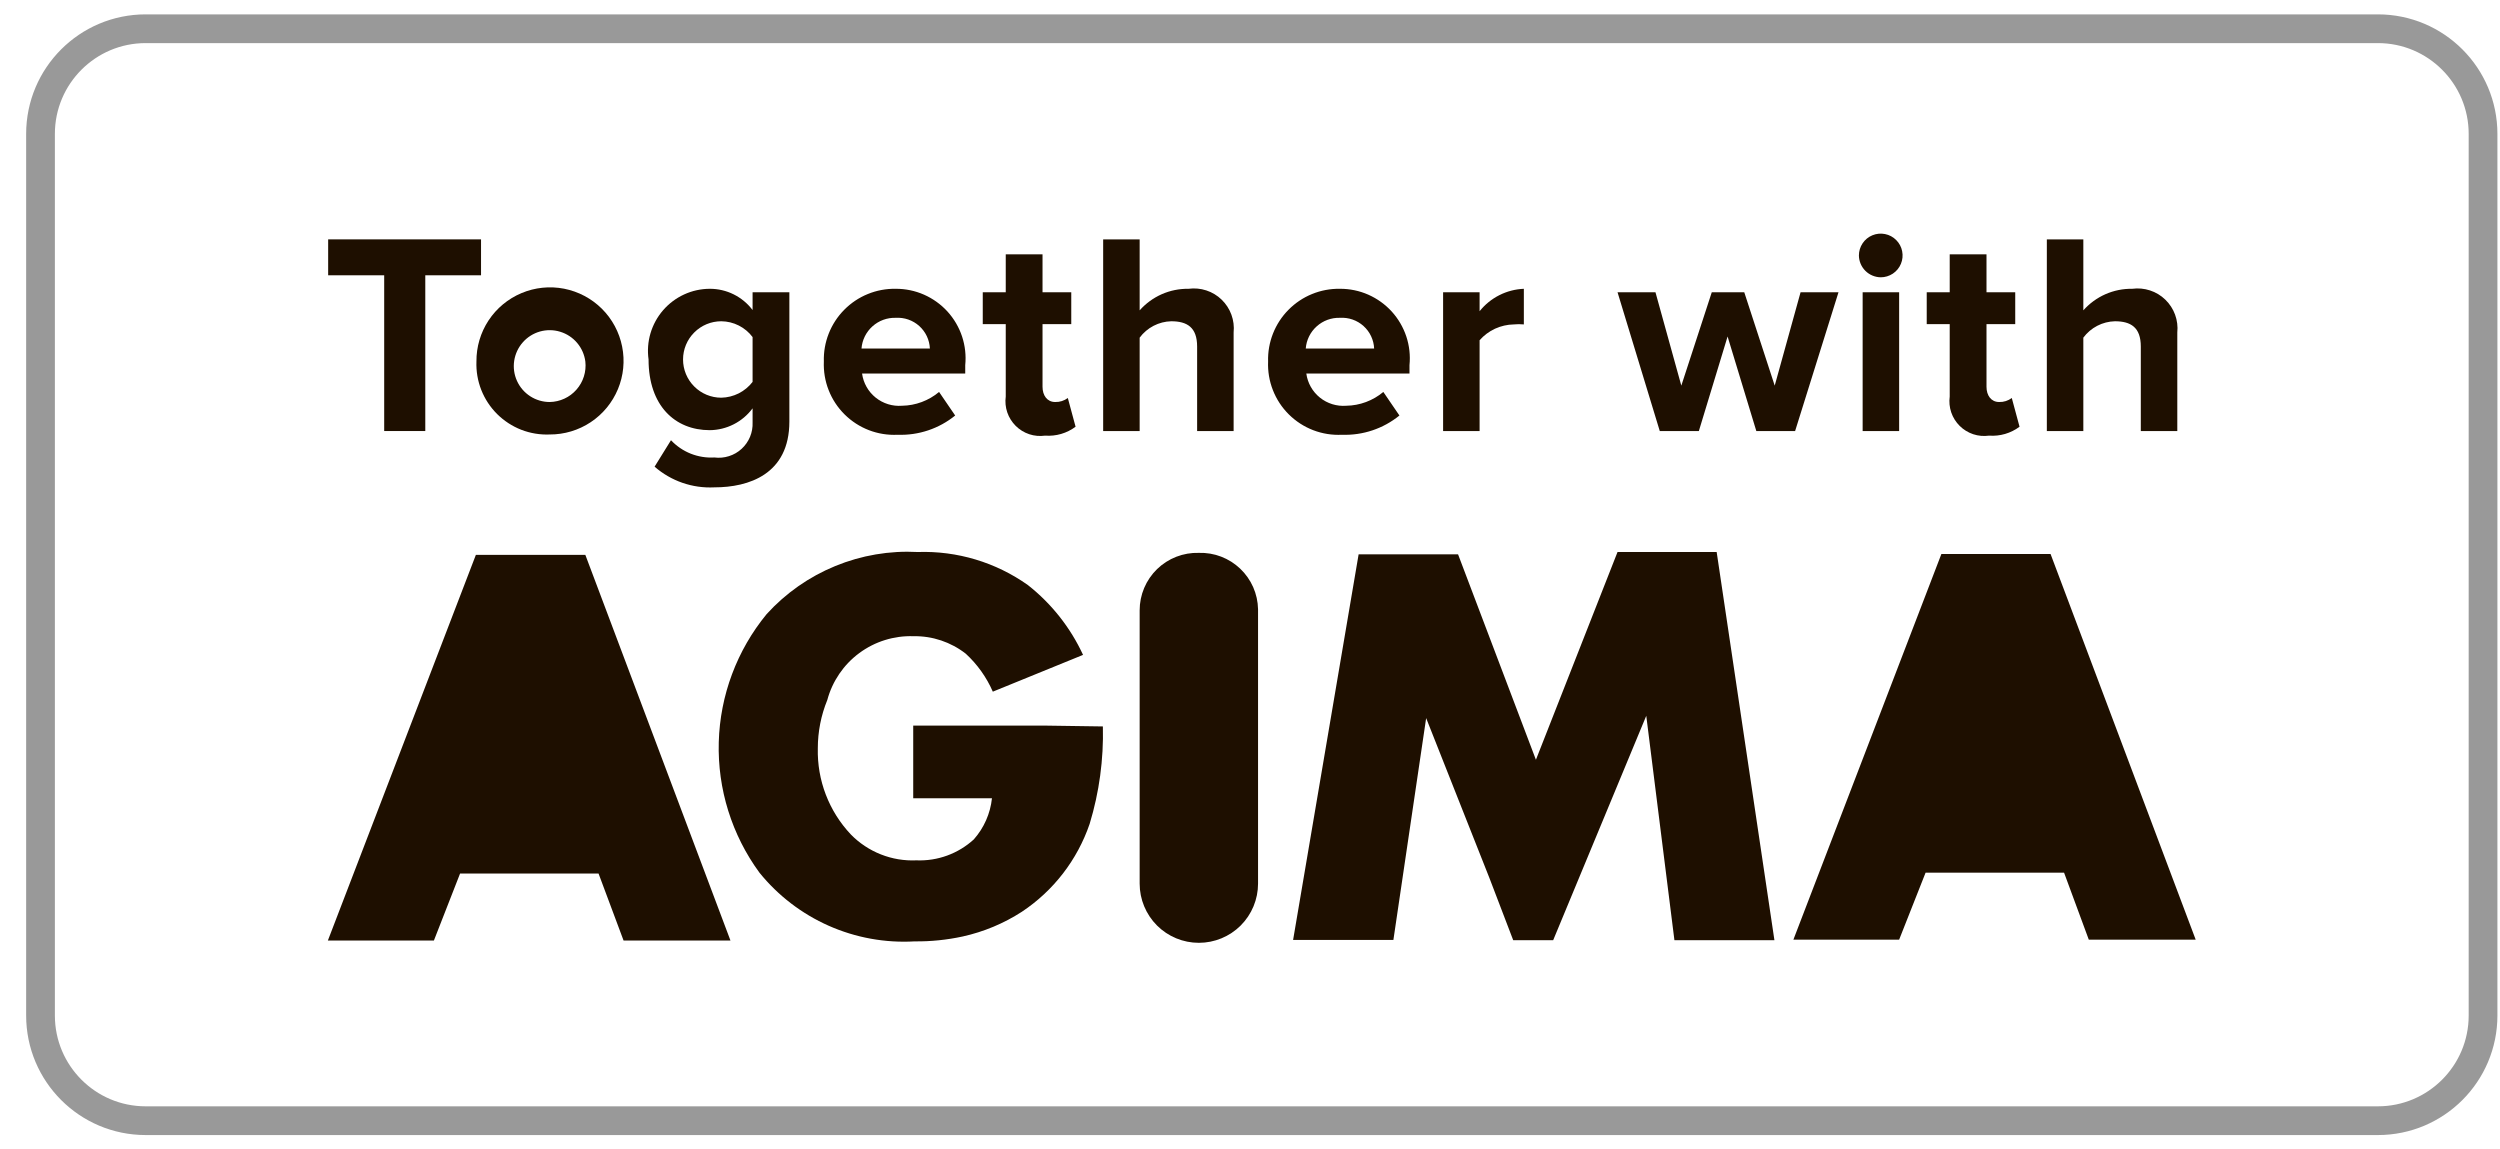
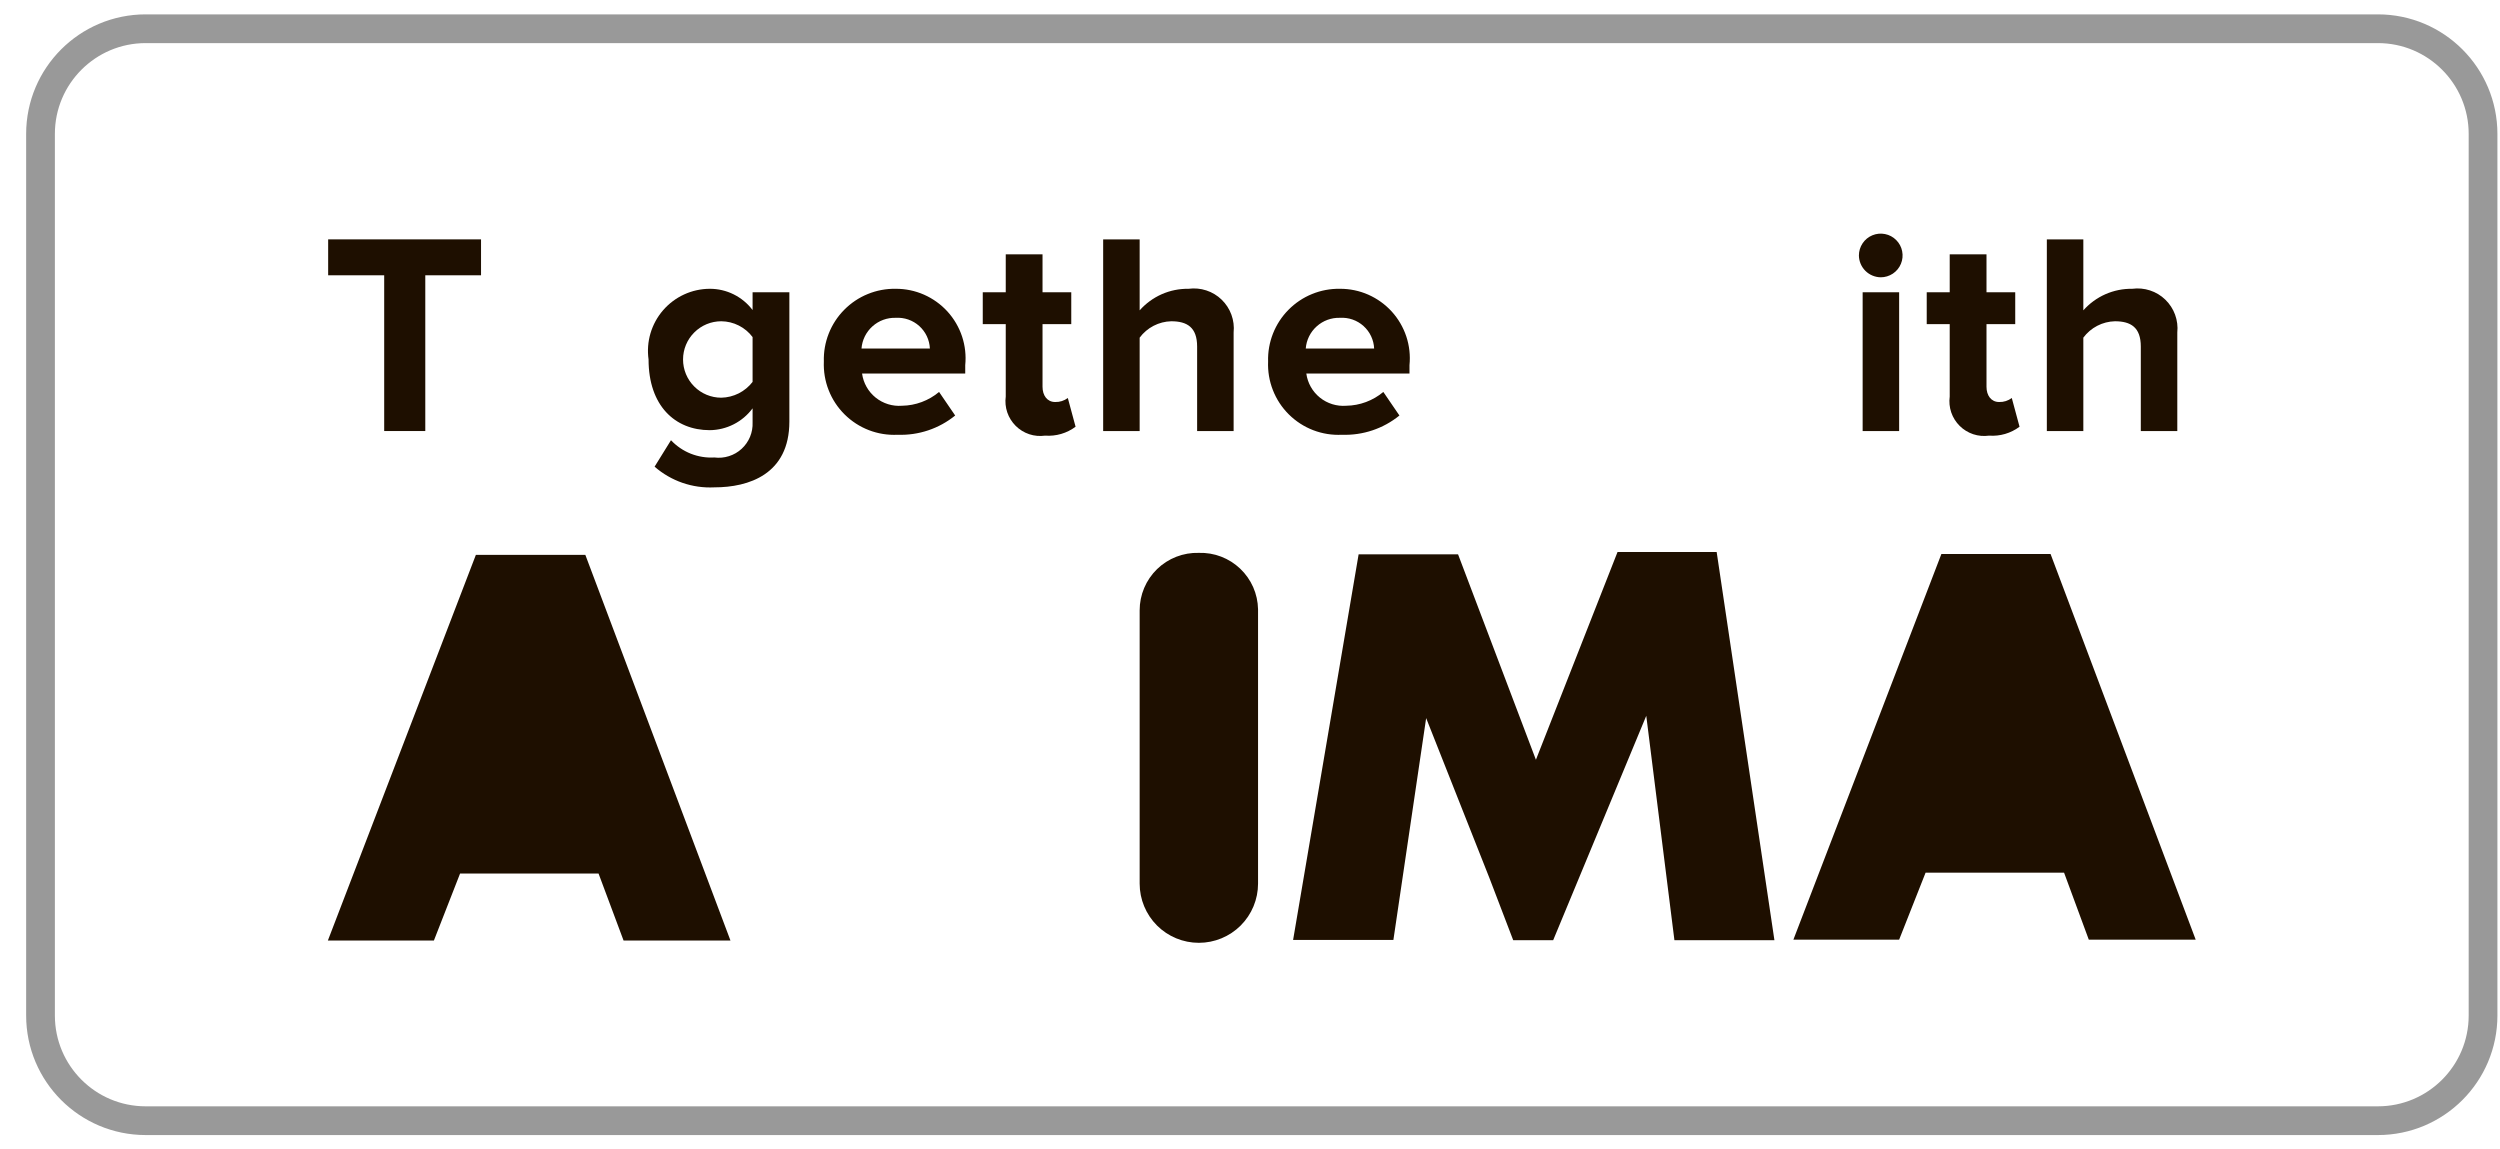
<svg xmlns="http://www.w3.org/2000/svg" width="87" height="40" viewBox="0 0 87 40" fill="none">
  <path d="M82.75 1H5.07C3.049 1 1.41 2.639 1.41 4.66V35.34C1.41 37.361 3.049 39 5.07 39H82.75C84.771 39 86.41 37.361 86.41 35.34V4.66C86.41 2.639 84.771 1 82.75 1Z" stroke="#999999" stroke-miterlimit="10" />
  <path d="M13.37 15V9.58H11.42V8.33H16.74V9.58H14.8V15H13.37Z" fill="#1E0F00" />
-   <path d="M16.58 12.58C16.576 12.072 16.723 11.575 17.002 11.151C17.282 10.727 17.681 10.396 18.149 10.2C18.617 10.003 19.133 9.95 19.631 10.047C20.129 10.145 20.587 10.388 20.947 10.746C21.306 11.104 21.551 11.562 21.65 12.059C21.75 12.557 21.699 13.073 21.504 13.542C21.309 14.011 20.98 14.411 20.557 14.692C20.134 14.973 19.638 15.122 19.13 15.12C18.792 15.134 18.455 15.078 18.14 14.956C17.825 14.833 17.539 14.646 17.299 14.408C17.06 14.169 16.872 13.884 16.748 13.569C16.625 13.255 16.567 12.918 16.58 12.58ZM20.37 12.58C20.339 12.342 20.24 12.117 20.085 11.934C19.93 11.75 19.725 11.615 19.495 11.545C19.266 11.474 19.02 11.472 18.789 11.537C18.558 11.603 18.35 11.734 18.192 11.915C18.033 12.095 17.93 12.318 17.894 12.555C17.858 12.793 17.892 13.036 17.991 13.255C18.09 13.474 18.25 13.66 18.452 13.79C18.654 13.921 18.89 13.99 19.13 13.99C19.307 13.987 19.481 13.947 19.641 13.873C19.802 13.799 19.945 13.692 20.061 13.559C20.178 13.426 20.266 13.271 20.319 13.102C20.372 12.933 20.39 12.756 20.37 12.58Z" fill="#1E0F00" />
  <path d="M22.78 16.24L23.35 15.32C23.543 15.524 23.777 15.684 24.038 15.788C24.299 15.891 24.58 15.937 24.86 15.92C25.03 15.942 25.204 15.927 25.368 15.874C25.532 15.823 25.682 15.736 25.809 15.619C25.935 15.503 26.035 15.361 26.101 15.202C26.167 15.043 26.197 14.872 26.19 14.7V14.21C26.017 14.443 25.793 14.633 25.534 14.765C25.276 14.897 24.99 14.967 24.7 14.97C23.49 14.97 22.57 14.12 22.57 12.51C22.527 12.205 22.55 11.894 22.637 11.598C22.725 11.303 22.874 11.029 23.076 10.796C23.278 10.563 23.527 10.376 23.807 10.247C24.087 10.118 24.392 10.051 24.7 10.05C24.989 10.049 25.274 10.116 25.532 10.244C25.791 10.373 26.016 10.559 26.19 10.79V10.17H27.47V14.67C27.47 16.51 26.05 16.96 24.86 16.96C24.099 16.999 23.353 16.741 22.78 16.24ZM26.19 13.29V11.73C26.063 11.561 25.898 11.423 25.709 11.328C25.52 11.232 25.312 11.182 25.1 11.18C24.747 11.18 24.409 11.32 24.16 11.57C23.91 11.819 23.77 12.157 23.77 12.51C23.77 12.863 23.91 13.201 24.16 13.45C24.409 13.7 24.747 13.84 25.1 13.84C25.311 13.836 25.519 13.784 25.708 13.689C25.896 13.594 26.061 13.457 26.19 13.29Z" fill="#1E0F00" />
  <path d="M28.67 12.58C28.66 12.248 28.718 11.917 28.84 11.608C28.962 11.298 29.145 11.017 29.379 10.781C29.613 10.544 29.892 10.357 30.2 10.232C30.508 10.106 30.837 10.044 31.17 10.05C31.509 10.048 31.845 10.118 32.155 10.254C32.465 10.391 32.744 10.591 32.972 10.841C33.2 11.092 33.373 11.388 33.48 11.71C33.586 12.032 33.624 12.373 33.59 12.71V13H30C30.045 13.329 30.214 13.628 30.472 13.836C30.731 14.044 31.059 14.146 31.39 14.12C31.862 14.113 32.318 13.943 32.68 13.64L33.24 14.46C32.676 14.918 31.966 15.156 31.24 15.13C30.9 15.147 30.559 15.093 30.241 14.971C29.923 14.849 29.634 14.662 29.392 14.422C29.15 14.182 28.961 13.895 28.837 13.577C28.712 13.26 28.656 12.92 28.67 12.58ZM31.17 11.06C30.872 11.051 30.582 11.158 30.361 11.357C30.139 11.556 30.003 11.833 29.98 12.13H32.36C32.353 11.981 32.318 11.835 32.254 11.7C32.19 11.565 32.101 11.445 31.99 11.345C31.879 11.245 31.749 11.169 31.609 11.12C31.468 11.071 31.319 11.051 31.17 11.06Z" fill="#1E0F00" />
  <path d="M35 13.8V11.28H34.2V10.17H35V8.85H36.28V10.17H37.28V11.28H36.28V13.46C36.28 13.76 36.44 13.99 36.72 13.99C36.878 13.995 37.034 13.946 37.16 13.85L37.43 14.85C37.126 15.078 36.749 15.188 36.37 15.16C36.185 15.186 35.996 15.17 35.818 15.111C35.641 15.052 35.479 14.953 35.347 14.821C35.214 14.689 35.113 14.528 35.053 14.351C34.993 14.174 34.975 13.985 35 13.8Z" fill="#1E0F00" />
  <path d="M41.66 15V12.06C41.66 11.39 41.31 11.18 40.76 11.18C40.545 11.185 40.335 11.239 40.144 11.338C39.953 11.437 39.788 11.578 39.66 11.75V15H38.39V8.33H39.66V10.8C39.873 10.56 40.135 10.369 40.428 10.239C40.721 10.11 41.039 10.045 41.36 10.05C41.569 10.022 41.781 10.041 41.981 10.107C42.181 10.172 42.363 10.282 42.514 10.429C42.665 10.575 42.781 10.754 42.853 10.951C42.925 11.149 42.952 11.361 42.93 11.57V15H41.66Z" fill="#1E0F00" />
  <path d="M44.13 12.58C44.12 12.248 44.178 11.917 44.3 11.608C44.422 11.298 44.605 11.017 44.839 10.781C45.073 10.544 45.352 10.357 45.66 10.232C45.968 10.106 46.298 10.044 46.63 10.05C46.969 10.048 47.305 10.118 47.615 10.254C47.925 10.391 48.204 10.591 48.432 10.841C48.66 11.092 48.833 11.388 48.94 11.71C49.046 12.032 49.084 12.373 49.05 12.71V13H45.46C45.505 13.329 45.674 13.628 45.932 13.836C46.191 14.044 46.519 14.146 46.85 14.12C47.322 14.113 47.778 13.943 48.14 13.64L48.7 14.46C48.136 14.918 47.426 15.156 46.7 15.13C46.36 15.147 46.02 15.093 45.701 14.971C45.383 14.849 45.094 14.662 44.852 14.422C44.61 14.182 44.421 13.895 44.297 13.577C44.172 13.26 44.116 12.92 44.13 12.58ZM46.63 11.06C46.332 11.051 46.042 11.158 45.821 11.357C45.599 11.556 45.463 11.833 45.44 12.13H47.82C47.814 11.981 47.778 11.835 47.714 11.7C47.651 11.565 47.561 11.445 47.45 11.345C47.339 11.245 47.209 11.169 47.069 11.12C46.928 11.071 46.779 11.051 46.63 11.06Z" fill="#1E0F00" />
-   <path d="M50.22 15V10.17H51.49V10.83C51.676 10.597 51.91 10.407 52.175 10.273C52.441 10.138 52.733 10.062 53.03 10.05V11.29C52.914 11.278 52.796 11.278 52.68 11.29C52.454 11.294 52.232 11.345 52.027 11.439C51.822 11.534 51.639 11.671 51.49 11.84V15H50.22Z" fill="#1E0F00" />
-   <path d="M61.12 15L60.12 11.71L59.12 15H57.76L56.29 10.17H57.61L58.51 13.42L59.57 10.17H60.7L61.76 13.42L62.66 10.17H63.98L62.47 15H61.12Z" fill="#1E0F00" />
  <path d="M64.69 8.89C64.69 8.74 64.734 8.593 64.818 8.468C64.901 8.343 65.02 8.245 65.159 8.188C65.298 8.13 65.451 8.115 65.598 8.145C65.746 8.174 65.881 8.246 65.987 8.353C66.094 8.459 66.166 8.594 66.195 8.742C66.225 8.889 66.21 9.042 66.152 9.181C66.095 9.32 65.997 9.438 65.872 9.522C65.747 9.605 65.6 9.65 65.45 9.65C65.249 9.647 65.057 9.567 64.915 9.425C64.773 9.283 64.692 9.091 64.69 8.89ZM64.82 15V10.17H66.09V15H64.82Z" fill="#1E0F00" />
  <path d="M67.85 13.8V11.28H67.05V10.17H67.85V8.85H69.13V10.17H70.13V11.28H69.13V13.46C69.13 13.76 69.29 13.99 69.57 13.99C69.728 13.995 69.884 13.946 70.01 13.85L70.28 14.85C69.976 15.078 69.599 15.188 69.22 15.16C69.035 15.186 68.846 15.17 68.668 15.111C68.491 15.052 68.329 14.953 68.197 14.821C68.064 14.689 67.963 14.528 67.903 14.351C67.843 14.174 67.825 13.985 67.85 13.8Z" fill="#1E0F00" />
  <path d="M74.5 15V12.06C74.5 11.39 74.15 11.18 73.6 11.18C73.385 11.185 73.175 11.239 72.984 11.338C72.793 11.437 72.628 11.578 72.5 11.75V15H71.23V8.33H72.5V10.8C72.713 10.56 72.975 10.369 73.268 10.239C73.562 10.11 73.879 10.045 74.2 10.05C74.409 10.022 74.621 10.041 74.821 10.107C75.021 10.172 75.203 10.282 75.354 10.429C75.505 10.575 75.621 10.754 75.693 10.951C75.765 11.149 75.792 11.361 75.77 11.57V15H74.5Z" fill="#1E0F00" />
  <path fill-rule="evenodd" clip-rule="evenodd" d="M59.74 19.21H56.29L53.45 26.44L50.74 19.29H47.28L45 32.71H48.49L49.63 24.99L51.83 30.55L52.66 32.72H54.05L57.29 24.91L58.27 32.72H61.75L59.74 19.21Z" fill="#1E0F00" />
  <path fill-rule="evenodd" clip-rule="evenodd" d="M41.72 19.24C41.452 19.232 41.186 19.278 40.936 19.375C40.687 19.472 40.459 19.618 40.267 19.804C40.075 19.991 39.922 20.214 39.818 20.46C39.713 20.707 39.66 20.972 39.66 21.24V30.75C39.66 31.296 39.877 31.82 40.263 32.207C40.65 32.593 41.174 32.81 41.72 32.81C42.266 32.81 42.79 32.593 43.177 32.207C43.563 31.82 43.78 31.296 43.78 30.75V21.2C43.775 20.936 43.717 20.675 43.611 20.433C43.504 20.191 43.35 19.972 43.159 19.79C42.967 19.608 42.742 19.465 42.495 19.371C42.248 19.276 41.984 19.232 41.72 19.24Z" fill="#1E0F00" />
  <path fill-rule="evenodd" clip-rule="evenodd" d="M71.36 19.28H71.37H67.56L62.41 32.7H66.09L67.01 30.37H71.83L72.69 32.7H76.41L71.36 19.28Z" fill="#1E0F00" />
  <path fill-rule="evenodd" clip-rule="evenodd" d="M20.37 19.31H16.56L11.41 32.73H15.1L16.01 30.4H20.83L21.7 32.73H25.42L20.37 19.31Z" fill="#1E0F00" />
-   <path fill-rule="evenodd" clip-rule="evenodd" d="M36.31 25.25H31.78V27.78H34.52C34.464 28.311 34.243 28.81 33.89 29.21C33.346 29.708 32.627 29.971 31.89 29.94C31.468 29.959 31.047 29.889 30.654 29.733C30.261 29.578 29.905 29.342 29.61 29.04C28.846 28.231 28.433 27.152 28.46 26.04C28.46 25.464 28.572 24.893 28.79 24.36C28.966 23.706 29.358 23.13 29.903 22.727C30.448 22.324 31.113 22.117 31.79 22.14C32.449 22.128 33.091 22.344 33.61 22.75C34.012 23.12 34.332 23.57 34.55 24.07L37.69 22.79C37.251 21.84 36.593 21.007 35.77 20.36C34.654 19.568 33.308 19.164 31.94 19.21C30.958 19.157 29.977 19.324 29.067 19.698C28.157 20.071 27.342 20.642 26.68 21.37C25.645 22.629 25.058 24.198 25.013 25.827C24.968 27.457 25.466 29.055 26.43 30.37C27.076 31.168 27.902 31.801 28.841 32.217C29.78 32.633 30.805 32.819 31.83 32.76C32.391 32.766 32.952 32.709 33.5 32.59C34.233 32.428 34.93 32.137 35.56 31.73C36.663 30.998 37.492 29.922 37.92 28.67C38.254 27.572 38.409 26.427 38.38 25.28L36.31 25.25Z" fill="#1E0F00" />
</svg>